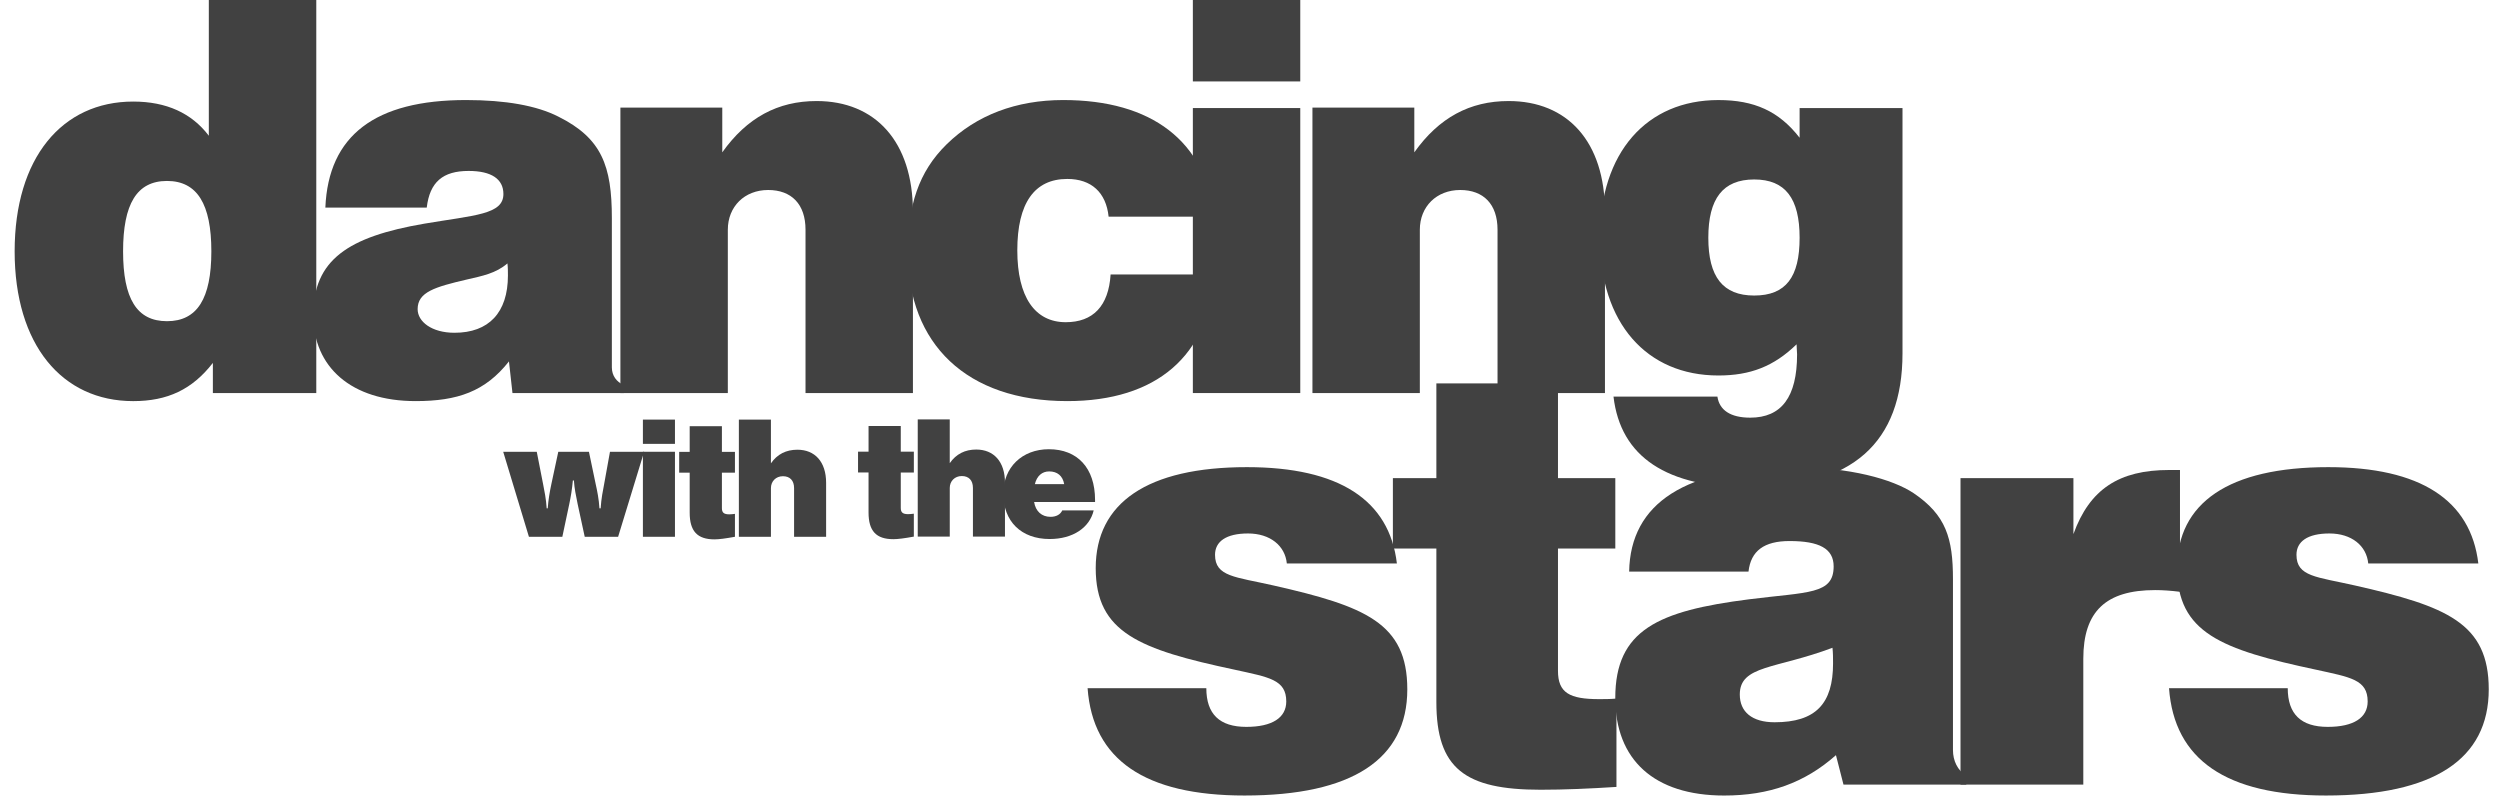
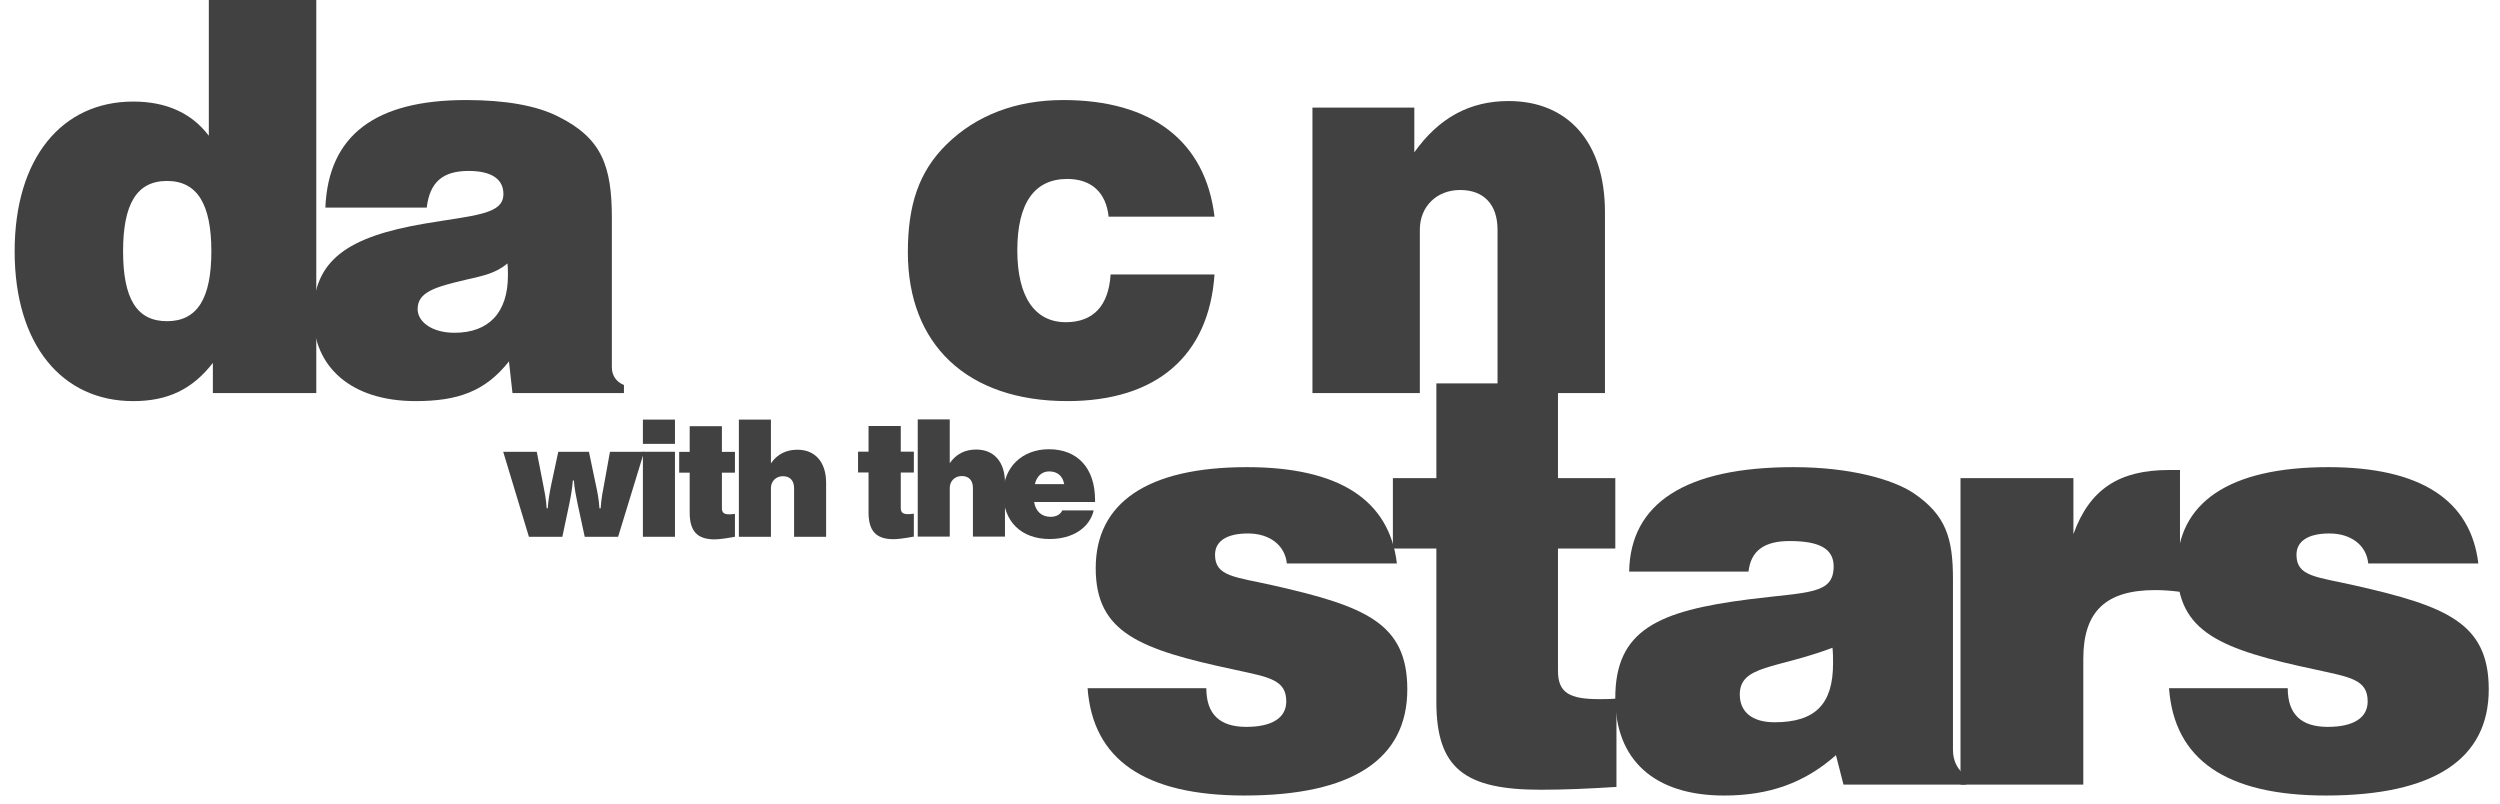
<svg xmlns="http://www.w3.org/2000/svg" width="168" height="54" viewBox="0 0 168 54" fill="none">
  <g clip-path="url(#clip0_317_224)">
    <path d="M145.758 46.246C146.108 51.057 149.613 53.459 156.305 53.459C163.547 53.459 167.244 51.016 167.244 46.325C167.244 41.861 164.404 40.739 158.253 39.344C155.684 38.759 154.323 38.759 154.323 37.283C154.323 36.394 155.061 35.849 156.539 35.849C158.019 35.849 159.033 36.667 159.146 37.867H166.544C166.037 33.602 162.649 31.392 156.464 31.392C149.768 31.392 146.303 33.794 146.303 38.179C146.303 42.523 149.26 43.647 155.645 45.005C157.94 45.511 159.107 45.665 159.107 47.138C159.107 48.225 158.175 48.846 156.423 48.846C154.633 48.846 153.736 47.992 153.736 46.246H145.758V46.246Z" fill="#414141" />
    <path d="M131.746 52.723H139.998V44.268C139.998 41.087 141.514 39.654 144.825 39.654C145.33 39.654 145.874 39.691 146.495 39.769V31.584H145.758C142.409 31.584 140.425 32.865 139.334 35.891V32.129H131.746V52.723Z" fill="#414141" />
    <path d="M123.882 52.725H132.133V52.144C131.549 51.754 131.239 51.135 131.239 50.395V38.917C131.239 36.163 130.769 34.609 128.591 33.138C127.191 32.206 124.309 31.392 120.533 31.392C113.294 31.392 109.557 33.797 109.479 38.412H117.499C117.655 37.016 118.549 36.358 120.26 36.358C122.249 36.358 123.221 36.862 123.221 38.061C123.221 39.961 121.509 39.77 117.537 40.273C111.428 41.05 108.547 42.33 108.547 46.905C108.547 51.055 111.153 53.46 115.864 53.46C118.898 53.46 121.275 52.607 123.376 50.747L123.882 52.725ZM123.142 43.531C123.181 43.881 123.181 44.229 123.181 44.579C123.181 47.293 122.015 48.536 119.251 48.536C117.734 48.536 116.914 47.834 116.914 46.671C116.914 44.695 119.33 44.967 123.142 43.531Z" fill="#414141" />
    <path d="M104.696 45.083V36.86H108.549V32.129H104.696V25.766H96.524V32.129H93.602V36.86H96.524V47.177C96.524 51.638 98.43 53.071 103.528 53.071C105.124 53.071 106.836 52.996 108.626 52.881V46.944C108.198 46.982 107.809 46.982 107.459 46.982C105.473 46.982 104.696 46.557 104.696 45.083Z" fill="#414141" />
    <path d="M73.086 46.246C73.437 51.057 76.94 53.459 83.634 53.459C90.874 53.459 94.571 51.016 94.571 46.325C94.571 41.861 91.73 40.739 85.581 39.344C83.013 38.759 81.65 38.759 81.65 37.283C81.65 36.394 82.389 35.849 83.868 35.849C85.348 35.849 86.359 36.667 86.475 37.867H93.871C93.367 33.602 89.979 31.392 83.793 31.392C77.097 31.392 73.632 33.794 73.632 38.179C73.632 42.523 76.59 43.647 82.975 45.005C85.269 45.511 86.437 45.665 86.437 47.138C86.437 48.225 85.502 48.846 83.752 48.846C81.962 48.846 81.065 47.992 81.065 46.246H73.086V46.246Z" fill="#414141" />
    <path d="M69.543 32.535C69.675 31.983 70.028 31.679 70.503 31.679C71.05 31.679 71.414 31.972 71.514 32.535H69.543ZM73.496 34.299H71.384C71.263 34.57 70.981 34.731 70.594 34.731C70.01 34.731 69.595 34.369 69.492 33.734H73.588V33.602C73.588 31.437 72.394 30.188 70.485 30.188C68.686 30.188 67.422 31.408 67.422 33.17C67.422 35.035 68.624 36.222 70.535 36.222C72.102 36.223 73.223 35.456 73.496 34.299Z" fill="#414141" />
    <path d="M61.672 36.061H63.824V32.789C63.824 32.334 64.158 31.99 64.632 31.99C65.098 31.99 65.381 32.272 65.381 32.789V36.061H67.534V32.436C67.534 31.015 66.775 30.209 65.602 30.209C64.844 30.209 64.249 30.512 63.823 31.126V28.185H61.672V36.061H61.672Z" fill="#414141" />
    <path d="M57.66 31.751H58.366V34.439C58.366 35.678 58.873 36.233 60.035 36.233C60.337 36.233 60.793 36.173 61.41 36.06V34.52C61.259 34.539 61.137 34.551 61.025 34.551C60.672 34.551 60.532 34.44 60.532 34.137V31.752H61.411V30.351H60.532V28.628H58.367V30.35H57.66V31.751H57.66Z" fill="#414141" />
    <path d="M49.653 36.072H51.807V32.798C51.807 32.346 52.138 32.002 52.613 32.002C53.079 32.002 53.362 32.285 53.362 32.798V36.072H55.515V32.447C55.515 31.025 54.756 30.221 53.586 30.221C52.826 30.221 52.23 30.522 51.806 31.137V28.198H49.652V36.072H49.653Z" fill="#414141" />
    <path d="M45.641 31.762H46.347V34.452C46.347 35.69 46.853 36.246 48.015 36.246C48.318 36.246 48.774 36.183 49.388 36.072V34.532C49.237 34.551 49.118 34.563 49.005 34.563C48.652 34.563 48.512 34.452 48.512 34.15V31.762H49.388V30.364H48.512V28.642H46.347V30.364H45.641V31.762Z" fill="#414141" />
    <path d="M43.203 36.072H45.357V30.359H43.203V36.072ZM43.203 29.828H45.357V28.197H43.203V29.828Z" fill="#414141" />
    <path d="M33.816 30.362L35.544 36.074H37.789L38.252 33.887C38.354 33.404 38.446 32.871 38.497 32.286H38.566C38.597 32.81 38.707 33.323 38.817 33.867L39.294 36.074H41.537L43.285 30.362H40.99L40.597 32.538C40.515 32.971 40.405 33.495 40.364 34.161H40.283C40.243 33.524 40.133 32.992 40.03 32.528L39.577 30.362H37.516L37.05 32.538C36.939 33.063 36.848 33.596 36.808 34.161H36.737C36.696 33.516 36.586 32.982 36.495 32.528L36.071 30.362H33.816V30.362Z" fill="#414141" />
-     <path d="M120.73 23.137C120.73 23.375 120.764 23.61 120.764 23.814C120.764 26.682 119.713 28.067 117.613 28.067C116.291 28.067 115.543 27.562 115.41 26.651H108.427C108.901 30.703 111.985 32.764 117.646 32.764C124.459 32.764 127.848 29.758 127.848 23.745V7.263H120.934V9.256C119.542 7.466 117.883 6.724 115.477 6.724C110.662 6.724 107.512 10.236 107.512 15.977C107.512 21.72 110.662 25.233 115.477 25.233C117.613 25.233 119.205 24.624 120.73 23.137ZM114.799 15.977C114.799 13.344 115.78 12.06 117.883 12.06C119.982 12.06 120.934 13.344 120.934 15.977C120.934 18.611 120.02 19.86 117.883 19.86C115.78 19.86 114.799 18.611 114.799 15.977Z" fill="#414141" />
    <path d="M88.195 26.414H95.413V15.437C95.413 13.884 96.534 12.768 98.126 12.768C99.685 12.768 100.634 13.714 100.634 15.437V26.414H107.853V14.256C107.853 9.492 105.313 6.79 101.381 6.79C98.77 6.79 96.701 7.905 95.042 10.236V7.229H88.196V26.414H88.195Z" fill="#414141" />
-     <path d="M80.16 26.413H87.378V7.261H80.16V26.413ZM80.16 5.472H87.378V0H80.16V5.472Z" fill="#414141" />
    <path d="M81.615 18.444H74.633C74.499 20.571 73.448 21.652 71.618 21.652C69.548 21.652 68.363 19.962 68.363 16.823C68.363 13.646 69.515 12.025 71.72 12.025C73.346 12.025 74.329 12.938 74.499 14.558H81.616C81.006 9.493 77.413 6.723 71.447 6.723C68.296 6.723 65.618 7.735 63.617 9.695C61.721 11.553 61.008 13.816 61.008 16.957C61.008 23.137 64.975 26.954 71.72 26.954C77.717 26.954 81.243 23.915 81.615 18.444Z" fill="#414141" />
-     <path d="M41.691 26.414H48.91V15.437C48.91 13.884 50.03 12.768 51.622 12.768C53.181 12.768 54.131 13.714 54.131 15.437V26.414H61.349V14.256C61.349 9.492 58.806 6.79 54.875 6.79C52.267 6.79 50.198 7.905 48.537 10.236V7.229H41.691V26.414Z" fill="#414141" />
    <path d="M34.099 17.7C34.133 17.97 34.133 18.273 34.133 18.51C34.133 21.009 32.846 22.362 30.541 22.362C29.015 22.362 28.065 21.618 28.065 20.774C28.065 19.626 29.218 19.286 31.387 18.78C32.405 18.544 33.321 18.374 34.099 17.7ZM21.864 13.95H28.677C28.881 12.228 29.762 11.487 31.491 11.487C33.016 11.487 33.829 12.025 33.829 13.039C33.829 14.423 31.897 14.457 28.506 15.032C23.39 15.91 21.051 17.463 21.051 21.179C21.051 24.657 23.591 26.954 27.929 26.954C30.743 26.954 32.607 26.313 34.202 24.286L34.438 26.414H41.929V25.874C41.421 25.67 41.117 25.232 41.117 24.69V14.661C41.117 11.147 40.437 9.289 37.524 7.838C36.067 7.093 33.963 6.723 31.321 6.723C25.22 6.723 22.068 9.087 21.864 13.95Z" fill="#414141" />
    <path d="M14.305 24.387V26.415H21.254V0.001H14.033V9.122C12.881 7.603 11.187 6.825 8.95 6.825C4.171 6.825 0.984 10.608 0.984 16.89C0.984 23.172 4.171 26.955 8.95 26.955C11.255 26.955 12.915 26.177 14.305 24.387ZM8.271 16.89C8.271 13.716 9.187 12.16 11.221 12.16C13.253 12.16 14.203 13.716 14.203 16.89C14.203 20.065 13.253 21.584 11.221 21.584C9.187 21.584 8.271 20.064 8.271 16.89Z" fill="#414141" />
  </g>
  <defs>
    <clipPath id="clip0_317_224">
      <rect width="166.26" height="53.46" fill="white" transform="translate(0.984)" />
    </clipPath>
  </defs>
</svg>